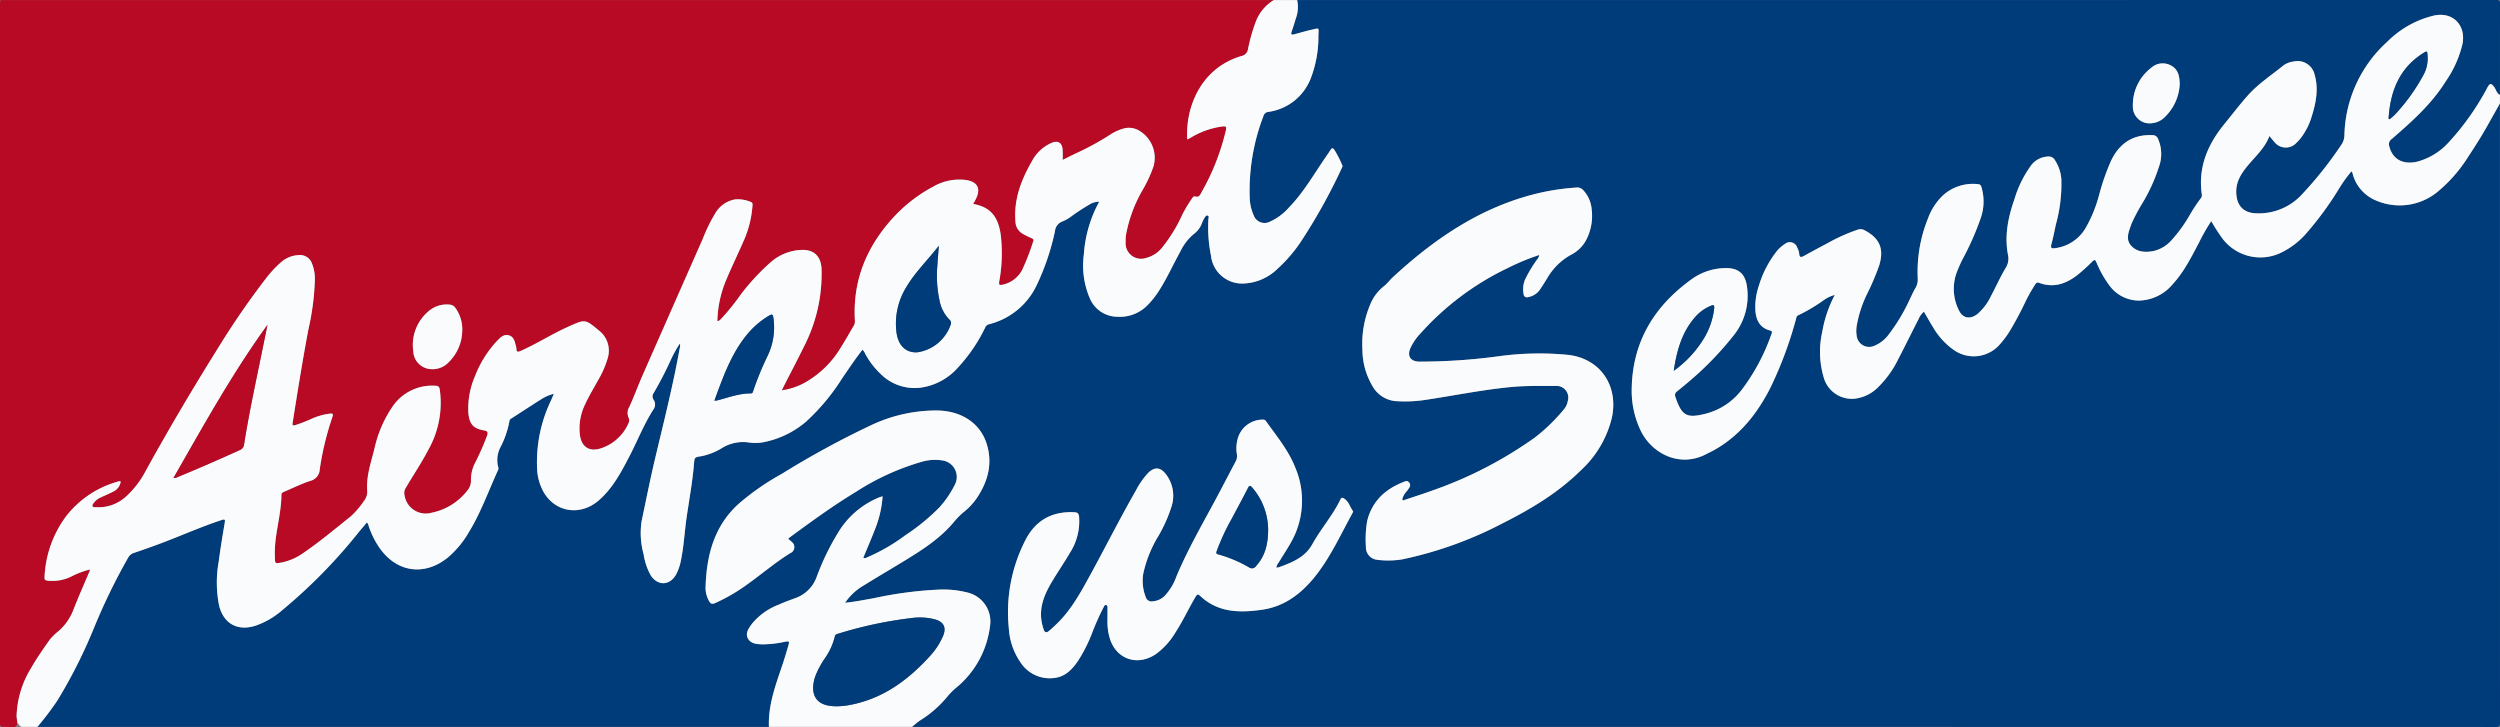
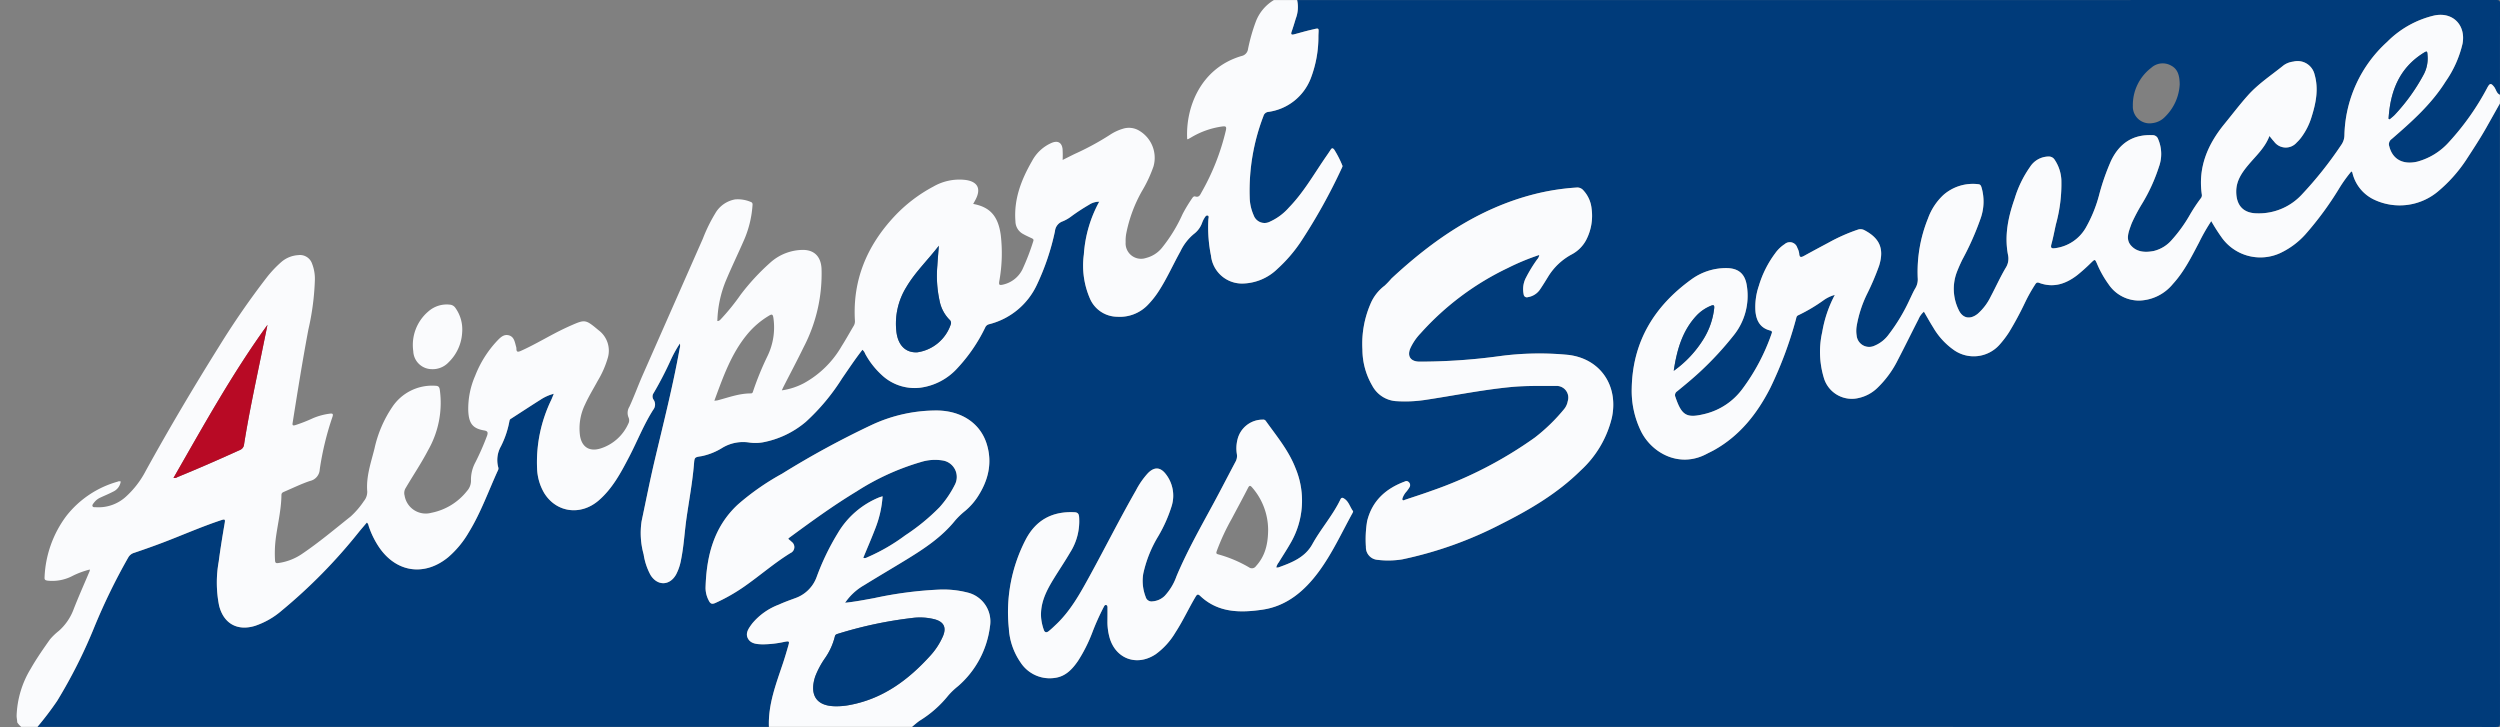
<svg xmlns="http://www.w3.org/2000/svg" width="500" height="145.459" viewBox="0 0 500 145.459">
  <rect x="0" y="0" width="500" height="145.459" fill="#808080" stroke="none" />
  <g id="airportbusservice" transform="translate(0 0)">
    <path id="Caminho_4798" data-name="Caminho 4798" d="M2184.508,3239.683q0,61.96.016,123.919c0,.646-.145.792-.792.792q-158.408-.025-316.816-.017c.528-.424,1.028-.889,1.588-1.265a22.209,22.209,0,0,0,5.651-4.985,14.613,14.613,0,0,1,1.99-1.9,18.906,18.906,0,0,0,6.374-11.948,5.956,5.956,0,0,0-4.538-6.78,19.464,19.464,0,0,0-5.8-.566,77.639,77.639,0,0,0-12.782,1.686c-1.93.352-3.856.729-5.857.937a11.439,11.439,0,0,1,3.8-3.51c2.779-1.721,5.6-3.371,8.389-5.079,3.605-2.208,7.125-4.518,9.824-7.871a15.487,15.487,0,0,1,2.053-1.959,12.848,12.848,0,0,0,2.395-2.693c2.149-3.272,3.058-6.8,1.869-10.635-1.281-4.136-5-6.6-9.8-6.707a30.619,30.619,0,0,0-13.172,2.869,177.641,177.641,0,0,0-17.973,9.78,50.051,50.051,0,0,0-8.812,6.141c-4.866,4.5-6.314,10.389-6.48,16.73a5.435,5.435,0,0,0,.64,2.48c.3.612.607.816,1.323.493a35.88,35.88,0,0,0,5.823-3.315c3.1-2.167,5.962-4.676,9.194-6.666a1.3,1.3,0,0,0,.254-2.235c-.22-.216-.465-.4-.7-.612a1.815,1.815,0,0,1,.208-.221c4.394-3.227,8.8-6.439,13.47-9.262a49.305,49.305,0,0,1,12.861-5.875,9.479,9.479,0,0,1,4.426-.3,3.338,3.338,0,0,1,2.358,4.85,20.309,20.309,0,0,1-3.082,4.517,41.407,41.407,0,0,1-6.843,5.595,37.523,37.523,0,0,1-7.337,4.281c-.323.124-.642.39-1.048.207.826-2.005,1.683-3.976,2.45-5.98a21.545,21.545,0,0,0,1.413-6.321c-.278.088-.494.145-.7.225a17.1,17.1,0,0,0-8.25,7.133,49.123,49.123,0,0,0-4.251,8.813,7.016,7.016,0,0,1-4.272,4.2c-1.1.41-2.214.8-3.277,1.294a12.749,12.749,0,0,0-5.341,3.792c-.607.839-1.392,1.819-.889,2.881.554,1.167,1.83,1.243,3,1.271a20.894,20.894,0,0,0,4.354-.5c.974-.183,1.031-.131.763.793-.333,1.156-.672,2.311-1.052,3.45-1.384,4.158-3,8.263-2.819,12.763h-146.3a61.6,61.6,0,0,0,3.949-5.2,102.183,102.183,0,0,0,7.419-14.729,121.582,121.582,0,0,1,6.815-13.978,1.979,1.979,0,0,1,1.165-.9c1.872-.634,3.737-1.291,5.586-1.991,3.966-1.5,7.845-3.23,11.879-4.561.659-.217.771-.138.651.563-.439,2.571-.866,5.146-1.2,7.733a23.551,23.551,0,0,0,.073,8.81c.9,3.6,3.66,5.149,7.207,4.045a15.9,15.9,0,0,0,5.343-3.066,106.238,106.238,0,0,0,15.3-15.565c.55-.686,1.133-1.346,1.7-2.021.316.246.319.559.41.82a17.337,17.337,0,0,0,2.107,4.218c3.455,4.97,9.04,5.748,13.729,1.916a19.355,19.355,0,0,0,4.15-5.017c2.41-3.928,3.935-8.275,5.847-12.437a.719.719,0,0,0,.052-.494,5.574,5.574,0,0,1,.513-4.241,18.423,18.423,0,0,0,1.717-5.112.6.6,0,0,1,.349-.45c1.977-1.275,3.943-2.567,5.931-3.822a8.691,8.691,0,0,1,2.588-1.138c-.2.484-.345.849-.5,1.207a28.6,28.6,0,0,0-2.845,13.754,10.405,10.405,0,0,0,1.425,4.9c2.432,3.924,7.316,4.582,10.92,1.452,2.747-2.385,4.416-5.54,6.065-8.7,1.632-3.124,2.912-6.427,4.811-9.409a1.693,1.693,0,0,0,.092-1.993,1.16,1.16,0,0,1,0-1.362,70.238,70.238,0,0,0,3.4-6.564,23.963,23.963,0,0,1,1.841-3.328,1.675,1.675,0,0,1-.026.924c-1.346,7.509-3.227,14.9-4.982,22.314-.963,4.072-1.769,8.177-2.638,12.269a15.868,15.868,0,0,0,.4,6.648,12.539,12.539,0,0,0,1.38,4.135c1.386,2.238,3.868,2.167,5.131-.138a10.187,10.187,0,0,0,.974-2.924c.568-2.786.7-5.631,1.108-8.441.51-3.546,1.173-7.073,1.47-10.648.116-1.4.1-1.4,1.5-1.616.113-.018.224-.049.336-.07a12.641,12.641,0,0,0,3.871-1.618,8.029,8.029,0,0,1,5.207-1.062,8.634,8.634,0,0,0,2.833-.012,18.614,18.614,0,0,0,8.608-4.083,41.952,41.952,0,0,0,7.261-8.691c1.331-1.928,2.626-3.886,4.078-5.742a1.82,1.82,0,0,1,.554.8,16.294,16.294,0,0,0,3.322,4.254,9.6,9.6,0,0,0,7.594,2.543,12.175,12.175,0,0,0,7.6-4,32.838,32.838,0,0,0,5.462-8,1.136,1.136,0,0,1,.776-.7,14.4,14.4,0,0,0,9.615-7.962,48.5,48.5,0,0,0,3.585-10.647,2.307,2.307,0,0,1,1.575-1.986,7.735,7.735,0,0,0,1.774-1.042,39.668,39.668,0,0,1,3.457-2.254,3.634,3.634,0,0,1,2.05-.62,25.406,25.406,0,0,0-3.075,10.546,16.527,16.527,0,0,0,1.22,8.835,5.993,5.993,0,0,0,5.431,3.625,7.757,7.757,0,0,0,6.088-2.311,17.635,17.635,0,0,0,2.338-2.969c1.594-2.495,2.79-5.2,4.229-7.781a10.2,10.2,0,0,1,2.714-3.507,4.823,4.823,0,0,0,1.648-2.265,4.684,4.684,0,0,1,.409-.85c.162-.259.357-.645.682-.555s.166.5.144.759a28.568,28.568,0,0,0,.522,7.257,6.241,6.241,0,0,0,6.3,5.583,10.276,10.276,0,0,0,6.978-2.922,29.422,29.422,0,0,0,4.613-5.322,113.806,113.806,0,0,0,8.276-14.864c.072-.145.178-.367.119-.471a19.96,19.96,0,0,0-1.638-3.208c-.259-.317-.458-.374-.711.022-.447.7-.934,1.376-1.4,2.066-2.195,3.255-4.189,6.658-6.95,9.5a11.112,11.112,0,0,1-3.768,2.805,2.307,2.307,0,0,1-3.278-1.258,9.254,9.254,0,0,1-.8-3.672,41.594,41.594,0,0,1,2.751-16.171,1.133,1.133,0,0,1,1.016-.843,10.628,10.628,0,0,0,8.439-6.679,23.1,23.1,0,0,0,1.539-8.5c.046-1.758.322-1.627-1.5-1.216-1.145.259-2.27.606-3.409.9-.448.114-.641-.006-.458-.523.306-.863.571-1.742.833-2.621a6.413,6.413,0,0,0,.278-3.718q119.895,0,239.788-.016c.647,0,.8.144.794.791-.03,6.056-.018,12.113-.018,18.17-.708-.3-.762-1.083-1.177-1.6-.6-.753-.831-.749-1.3.074a51.94,51.94,0,0,1-7.7,10.949,13.055,13.055,0,0,1-6.344,3.938c-2.886.676-4.963-.47-5.613-3.054a1.258,1.258,0,0,1,.48-1.464c4-3.46,7.949-6.964,10.79-11.509a21.911,21.911,0,0,0,3.382-7.566c.685-3.723-1.953-6.4-5.644-5.635a19.536,19.536,0,0,0-9.428,5.271,25.971,25.971,0,0,0-8.55,18.653,3.432,3.432,0,0,1-.651,1.984,76.5,76.5,0,0,1-7.963,10.006,11.717,11.717,0,0,1-8.935,3.656c-2.726-.049-4.1-1.644-4.09-4.383,0-2.125,1.121-3.745,2.406-5.284,1.527-1.831,3.353-3.438,4.232-5.8.352.424.624.792.935,1.123a2.886,2.886,0,0,0,4.523.181,7.812,7.812,0,0,0,.864-.956,13.321,13.321,0,0,0,2.118-4.2c.872-2.765,1.425-5.572.588-8.45a3.486,3.486,0,0,0-4.264-2.571,4.156,4.156,0,0,0-1.914.73c-2.424,1.962-5.067,3.681-7.156,6.023-1.64,1.84-3.134,3.812-4.695,5.722-3.365,4.121-5.31,8.693-4.511,14.139a.96.96,0,0,1-.256.781,33.749,33.749,0,0,0-2.131,3.229,28.876,28.876,0,0,1-3.612,5.02,6.924,6.924,0,0,1-3.6,2.226c-1.669.327-3.359.271-4.558-1.072-1.112-1.245-.5-2.707-.022-4.071.067-.189.141-.376.223-.559a35.882,35.882,0,0,1,2.071-3.864,34.528,34.528,0,0,0,3.3-7.261,7.5,7.5,0,0,0-.157-5.541,1.144,1.144,0,0,0-1.146-.794c-3.9-.172-6.566,1.619-8.242,5.056a45.291,45.291,0,0,0-2.368,6.719,27.274,27.274,0,0,1-2.765,6.83,8.277,8.277,0,0,1-6.037,3.992c-.682.1-1.017.042-.785-.805.357-1.3.6-2.625.893-3.939a30.428,30.428,0,0,0,1.093-8.932,7.943,7.943,0,0,0-1.354-4.025,1.362,1.362,0,0,0-1.222-.622,4.473,4.473,0,0,0-3.68,2.064,22.081,22.081,0,0,0-3.1,6.394c-1.281,3.639-2.057,7.361-1.31,11.224a3.4,3.4,0,0,1-.481,2.609c-1.089,1.849-1.971,3.818-2.98,5.716a10.822,10.822,0,0,1-2.572,3.418c-1.55,1.271-3.1.96-3.893-.868a9.512,9.512,0,0,1-.337-7.369c.324-.856.7-1.695,1.1-2.521a56.34,56.34,0,0,0,3.692-8.319,10.084,10.084,0,0,0,.171-6.174c-.115-.344-.211-.609-.667-.641a8.946,8.946,0,0,0-6.948,2.148,11.9,11.9,0,0,0-3.089,4.7,28.414,28.414,0,0,0-2.054,11.94,3.407,3.407,0,0,1-.488,2.043c-.428.71-.743,1.486-1.117,2.229a36.35,36.35,0,0,1-4.194,6.992,6.664,6.664,0,0,1-2.871,2.263,2.509,2.509,0,0,1-3.543-2.017,5.857,5.857,0,0,1,.009-1.97,23.683,23.683,0,0,1,2.024-6.28,50.661,50.661,0,0,0,2.463-5.766c1.027-3.346.134-5.454-2.925-7.071a1.647,1.647,0,0,0-1.389-.1,35.279,35.279,0,0,0-5.657,2.5c-1.671.89-3.34,1.781-5,2.7-.572.315-.963.462-1.02-.438a3.292,3.292,0,0,0-.372-1.138,1.558,1.558,0,0,0-2.527-.749,7.043,7.043,0,0,0-1.91,1.844,20.821,20.821,0,0,0-3.261,6.5,12.926,12.926,0,0,0-.673,5.168c.186,1.828.968,3.253,2.873,3.75.53.139.458.345.325.713a40.577,40.577,0,0,1-5.81,10.979,13.209,13.209,0,0,1-7.275,4.946c-3.823.977-4.832.515-6.132-3.341a.886.886,0,0,1,.335-1.107c1.6-1.3,3.192-2.61,4.7-4.025a64.289,64.289,0,0,0,6.588-7.137,12.631,12.631,0,0,0,2.669-9.937c-.354-2.447-1.707-3.568-4.162-3.559a11.752,11.752,0,0,0-6.933,2.263c-7.4,5.347-11.743,12.409-11.929,21.74a18.405,18.405,0,0,0,1.83,8.576c2.138,4.386,7.666,7.484,13.124,4.6.507-.268,1.031-.506,1.531-.786,5.127-2.869,8.58-7.253,11.207-12.384a78.07,78.07,0,0,0,5.141-13.747c.093-.317.087-.682.492-.839a33.33,33.33,0,0,0,5.095-3.027,6.98,6.98,0,0,1,2.2-1.034,24.488,24.488,0,0,0-2.513,7.395,17.974,17.974,0,0,0,.289,9.1,5.829,5.829,0,0,0,7.083,4.1,7.772,7.772,0,0,0,3.717-2.059,20.208,20.208,0,0,0,4.032-5.542c1.408-2.692,2.737-5.425,4.125-8.127a4.016,4.016,0,0,1,1.087-1.512c.627,1.071,1.207,2.126,1.849,3.143a14.293,14.293,0,0,0,4.294,4.633,6.91,6.91,0,0,0,8.877-1.056,20.075,20.075,0,0,0,1.99-2.59,65.773,65.773,0,0,0,3.221-5.978,32.5,32.5,0,0,1,1.971-3.525c.192-.287.355-.569.817-.4,2.855,1.073,5.34.238,7.635-1.524a36.434,36.434,0,0,0,2.817-2.529c.734-.7.734-.691,1.132.2a20.83,20.83,0,0,0,2.354,4.189,7.328,7.328,0,0,0,6.243,3.213,9.025,9.025,0,0,0,6.576-3.3c2.26-2.459,3.722-5.427,5.263-8.343a37.685,37.685,0,0,1,2.428-4.245,36.537,36.537,0,0,0,2.221,3.462,9.5,9.5,0,0,0,11.492,2.966,15.75,15.75,0,0,0,5.091-3.753,64.64,64.64,0,0,0,6.861-9.356,28.442,28.442,0,0,1,2.341-3.247c.21.089.215.24.25.377a7.936,7.936,0,0,0,4.42,5.307,11.936,11.936,0,0,0,12.61-1.639,29.2,29.2,0,0,0,5.62-6.247c1.41-2.163,2.83-4.316,4.1-6.563C2182.7,3242.916,2183.6,3241.3,2184.508,3239.683Zm-192.136,30.31a1.519,1.519,0,0,1-.416.884,28.325,28.325,0,0,0-2.2,3.586,4.957,4.957,0,0,0-.5,3.416.642.642,0,0,0,.862.551,3.608,3.608,0,0,0,2.452-1.6c.579-.854,1.116-1.737,1.654-2.617a12.418,12.418,0,0,1,4.6-4.307,6.938,6.938,0,0,0,2.891-2.83,10.474,10.474,0,0,0,1.125-6.334,6.3,6.3,0,0,0-1.674-3.7,1.576,1.576,0,0,0-1.366-.526,46.47,46.47,0,0,0-8.488,1.341c-11.128,2.858-20.223,9.166-28.5,16.851a16.571,16.571,0,0,1-1.358,1.428,8.789,8.789,0,0,0-2.857,3.7,20.1,20.1,0,0,0-1.589,9.067,14.367,14.367,0,0,0,1.957,7.218,5.859,5.859,0,0,0,4.609,3.1,26.974,26.974,0,0,0,5.752-.2c5.757-.857,11.467-2.034,17.271-2.6,3.037-.3,6.08-.22,9.119-.231a2.335,2.335,0,0,1,2.357,3.04,3.42,3.42,0,0,1-.751,1.621,35.841,35.841,0,0,1-5.857,5.682,81.365,81.365,0,0,1-20.734,10.665c-1.724.625-3.472,1.18-5.21,1.764-.153.052-.323.2-.472.037-.133-.146-.025-.325.021-.484a3.943,3.943,0,0,1,.772-1.231,6.335,6.335,0,0,0,.628-.918.805.805,0,0,0-.2-.945.631.631,0,0,0-.777-.119c-3.811,1.411-6.548,3.851-7.545,7.927a22.189,22.189,0,0,0-.245,5.146,2.509,2.509,0,0,0,2.269,2.588,17.533,17.533,0,0,0,4.977-.083,77.478,77.478,0,0,0,19.86-7.095c5.74-2.879,11.246-6.14,15.847-10.682a20.954,20.954,0,0,0,6.247-10.591c1.331-6.333-2.265-11.731-8.672-12.523a59.69,59.69,0,0,0-13.834.248,118.124,118.124,0,0,1-16.051,1.095c-1.691-.044-2.41-1.058-1.778-2.622a10.906,10.906,0,0,1,2.072-3.044,55.38,55.38,0,0,1,17.455-13.067A46.884,46.884,0,0,1,1992.372,3269.993Zm-52.594,62.5a2.544,2.544,0,0,1,.5-1.015c.759-1.249,1.567-2.47,2.293-3.739a16.849,16.849,0,0,0,1.047-15.138c-1.368-3.524-3.781-6.4-5.943-9.434a.613.613,0,0,0-.594-.241,5.184,5.184,0,0,0-5.062,4.018,7.228,7.228,0,0,0-.112,2.9,2.368,2.368,0,0,1-.3,1.552c-1.437,2.708-2.836,5.438-4.294,8.136-2.616,4.841-5.341,9.629-7.48,14.708a11.252,11.252,0,0,1-2.354,3.925,3.856,3.856,0,0,1-2.427,1.106,1.211,1.211,0,0,1-1.384-.88,8.89,8.89,0,0,1-.487-4.65,24.314,24.314,0,0,1,2.982-7.467,28.625,28.625,0,0,0,2.713-6.112,7.012,7.012,0,0,0-1.19-6.354c-1.106-1.424-2.3-1.457-3.56-.189a15.893,15.893,0,0,0-2.4,3.451c-3.191,5.573-6.075,11.312-9.158,16.944-2,3.645-3.984,7.312-7.12,10.167-.4.367-.787.76-1.222,1.083-.384.286-.751.253-.929-.282a9.967,9.967,0,0,1-.544-2.425c-.218-2.943,1.05-5.407,2.517-7.8,1.079-1.759,2.238-3.471,3.279-5.252a11.647,11.647,0,0,0,1.8-7.134c-.062-.617-.263-.893-.932-.925-4.431-.212-7.724,1.556-9.776,5.525a31.476,31.476,0,0,0-3.346,17.664,13.292,13.292,0,0,0,2.337,6.838,6.953,6.953,0,0,0,7.009,3.083c2.048-.317,3.37-1.747,4.484-3.365a30.388,30.388,0,0,0,2.825-5.591,49.18,49.18,0,0,1,2.272-5.1c.121-.218.235-.558.52-.5.344.07.282.448.285.719.009.86,0,1.721-.009,2.583a11.607,11.607,0,0,0,.384,3.063c1.152,4.383,5.466,6,9.26,3.483a14.434,14.434,0,0,0,3.959-4.37c1.491-2.284,2.622-4.772,4.016-7.113.271-.456.457-.638.93-.187,3.6,3.425,8.089,3.4,12.479,2.75,4.8-.708,8.359-3.706,11.2-7.55,2.708-3.662,4.6-7.8,6.778-11.761.065-.119.159-.322.11-.388-.6-.795-.819-1.856-1.691-2.455-.289-.2-.587-.389-.827.111-1.532,3.2-3.911,5.864-5.619,8.954-1.472,2.665-4.121,3.687-6.786,4.647A1.385,1.385,0,0,1,1939.778,3332.49Zm180.69-96.657c-.036-1.612-.307-2.985-1.746-3.731a3.4,3.4,0,0,0-3.94.449,9.343,9.343,0,0,0-3.687,7.6,3.345,3.345,0,0,0,3.875,3.476,4.174,4.174,0,0,0,2.567-1.273A9.759,9.759,0,0,0,2120.468,3235.833Z" transform="translate(-1684.525 -3219)" fill="#003b7a" />
-     <path id="Caminho_4799" data-name="Caminho 4799" d="M1685.187,3219.015h254.694a8.558,8.558,0,0,0-3.616,4.329,36.031,36.031,0,0,0-1.549,5.45,1.635,1.635,0,0,1-1.312,1.409c-8.379,2.484-11.209,10.576-10.851,16.63.054,0,.117.018.16,0,.2-.105.4-.226.6-.334a16.5,16.5,0,0,1,6.282-2.211c.576-.054.872-.053.7.744a46.37,46.37,0,0,1-4.885,12.439c-.279.513-.485,1.057-1.259.818-.281-.086-.462.141-.618.368a29.885,29.885,0,0,0-1.908,3.162,30.782,30.782,0,0,1-4.116,6.73,5.979,5.979,0,0,1-3.207,2.046,3.092,3.092,0,0,1-4.065-3.145,8.556,8.556,0,0,1,.1-1.627,28.141,28.141,0,0,1,3.156-8.592,26.343,26.343,0,0,0,2.324-4.975,6.292,6.292,0,0,0-2.781-7.072,3.972,3.972,0,0,0-3.388-.423,9.7,9.7,0,0,0-2.559,1.209,53.9,53.9,0,0,1-7.023,3.808c-.763.371-1.519.756-2.427,1.209a20.629,20.629,0,0,0-.014-2.185c-.145-1.278-.942-1.724-2.116-1.257a8.064,8.064,0,0,0-3.989,3.656c-2.147,3.724-3.673,7.635-3.321,12.066a2.893,2.893,0,0,0,1.443,2.481c.568.329,1.172.6,1.77.877.287.133.5.249.348.632a46.393,46.393,0,0,1-2.157,5.606,5.717,5.717,0,0,1-3.933,3.065c-.689.15-.82.046-.707-.668a31.326,31.326,0,0,0,.3-9.253c-.516-3.76-2.116-5.6-5.515-6.224.17-.311.34-.6.495-.905,1.115-2.151.4-3.558-2.021-3.892a10.442,10.442,0,0,0-6.46,1.337,29.847,29.847,0,0,0-7.821,6c-5.443,5.854-8.323,12.692-7.847,20.785a1.756,1.756,0,0,1-.243,1.061c-.81,1.353-1.567,2.738-2.414,4.068a19.638,19.638,0,0,1-7.523,7.387,13.463,13.463,0,0,1-4.443,1.445c.153-.326.256-.561.372-.788,1.341-2.629,2.727-5.235,4.016-7.889a31.708,31.708,0,0,0,3.556-15.676c-.123-2.367-1.422-3.76-3.785-3.738a9.869,9.869,0,0,0-6.5,2.576,44.565,44.565,0,0,0-5.888,6.376,44.6,44.6,0,0,1-3.77,4.692c-.243.236-.441.589-.892.583a22.6,22.6,0,0,1,1.772-8.23c1.1-2.613,2.337-5.168,3.473-7.767a20.9,20.9,0,0,0,1.77-6.965c.022-.331.125-.695-.337-.859a6.633,6.633,0,0,0-3.11-.508,5.72,5.72,0,0,0-4.013,2.836,31.5,31.5,0,0,0-2.454,5.011q-6.022,13.644-12.039,27.29c-.922,2.1-1.7,4.259-2.659,6.34a2.338,2.338,0,0,0-.156,2.163,1.41,1.41,0,0,1-.072,1.249,9.079,9.079,0,0,1-5.485,4.908c-2.249.73-3.822-.253-4.167-2.581a10.9,10.9,0,0,1,1.014-6.2c.748-1.647,1.7-3.186,2.557-4.774a19.082,19.082,0,0,0,2.018-4.636,5.1,5.1,0,0,0-1.876-5.444c-2.594-2.16-2.678-2.183-5.5-.947-.367.16-.732.328-1.1.5-3.04,1.421-5.888,3.217-8.954,4.589-.639.287-.881.208-.874-.494a1.208,1.208,0,0,0-.057-.338c-.264-.9-.373-1.981-1.438-2.281s-1.779.495-2.431,1.176a21.639,21.639,0,0,0-4.311,6.886,16.469,16.469,0,0,0-1.391,7.032c.116,2.539.895,3.537,3.163,3.922.7.119.818.366.613,1.017a52.047,52.047,0,0,1-2.344,5.35,7.343,7.343,0,0,0-.893,3.464,3.067,3.067,0,0,1-.792,2.279,12.006,12.006,0,0,1-7.111,4.36,4.281,4.281,0,0,1-5.366-3.429,1.9,1.9,0,0,1,.224-1.542c1.477-2.524,3.125-4.948,4.473-7.547a19.063,19.063,0,0,0,2.335-12.11c-.091-.56-.285-.751-.864-.775a9.576,9.576,0,0,0-8.636,4.243,23.992,23.992,0,0,0-3.561,8.333c-.708,2.82-1.7,5.6-1.445,8.6a2.92,2.92,0,0,1-.684,1.9,16.5,16.5,0,0,1-2.626,3.063c-3.252,2.586-6.432,5.271-9.887,7.589a11.108,11.108,0,0,1-4.552,1.722c-.454.07-.664.022-.695-.516a23.393,23.393,0,0,1,.126-4.208c.37-2.957,1.12-5.865,1.154-8.863.005-.468.31-.569.619-.7,1.686-.721,3.341-1.537,5.076-2.118a2.485,2.485,0,0,0,1.968-2.333,58.561,58.561,0,0,1,2.548-10.511c.206-.622-.021-.688-.538-.621a12.791,12.791,0,0,0-3.392.919,30.354,30.354,0,0,1-3.519,1.377c-.507.147-.6.005-.522-.472.985-6.229,1.981-12.455,3.149-18.654a51.147,51.147,0,0,0,1.3-9.961,8.291,8.291,0,0,0-.558-3.2,2.562,2.562,0,0,0-2.784-1.714,5.688,5.688,0,0,0-3.3,1.313,22.5,22.5,0,0,0-2.96,3.115,160.737,160.737,0,0,0-9.538,13.795c-5.108,8.172-10.023,16.457-14.676,24.9a18.458,18.458,0,0,1-4.023,5.226,8.121,8.121,0,0,1-5.939,2.067c-.247-.013-.585.06-.695-.212-.1-.251.135-.478.285-.686a3.318,3.318,0,0,1,1.337-1.053c.831-.385,1.684-.733,2.493-1.159a2.621,2.621,0,0,0,1.524-2.017.747.747,0,0,0-.62.031,19.819,19.819,0,0,0-10.268,6.875,21.945,21.945,0,0,0-4.349,12.3c-.034.5.227.554.6.623a8.742,8.742,0,0,0,5.071-.986,16.615,16.615,0,0,1,3.391-1.24,1.506,1.506,0,0,1-.04.309c-1.112,2.639-2.287,5.254-3.316,7.927a10.758,10.758,0,0,1-2.841,4.03,12.351,12.351,0,0,0-1.792,1.724c-1.339,1.9-2.67,3.8-3.822,5.823a19.306,19.306,0,0,0-2.836,9.447c-.008.7.357,1.612-.112,2.056s-1.376.132-2.09.143c-1.119.017-1.12,0-1.12-1.127q0-71.643,0-143.286C1685.118,3219.638,1685.163,3219.327,1685.187,3219.015Zm92.36,66.469a7.391,7.391,0,0,0-1.391-4.961,1.465,1.465,0,0,0-1.078-.594,5.547,5.547,0,0,0-4.3,1.363,8.787,8.787,0,0,0-3.01,7.938,3.729,3.729,0,0,0,3.617,3.6,4.382,4.382,0,0,0,3.478-1.4A8.941,8.941,0,0,0,1777.547,3285.484Z" transform="translate(-1685.115 -3218.999)" fill="#b80a25" />
    <path id="Caminho_4800" data-name="Caminho 4800" d="M1953.333,3252.131a19.971,19.971,0,0,0-1.638-3.208c-.258-.317-.458-.374-.711.022-.447.7-.935,1.376-1.4,2.066-2.195,3.255-4.188,6.659-6.95,9.5a11.108,11.108,0,0,1-3.768,2.805,2.307,2.307,0,0,1-3.278-1.258,9.257,9.257,0,0,1-.8-3.671,41.6,41.6,0,0,1,2.75-16.171,1.134,1.134,0,0,1,1.016-.843,10.628,10.628,0,0,0,8.439-6.678,23.111,23.111,0,0,0,1.539-8.5c.045-1.758.321-1.628-1.5-1.216-1.145.259-2.27.606-3.408.9-.448.114-.642-.006-.458-.523.306-.863.571-1.742.833-2.621a6.416,6.416,0,0,0,.278-3.718h-4.653a8.56,8.56,0,0,0-3.616,4.329,36,36,0,0,0-1.549,5.45,1.636,1.636,0,0,1-1.313,1.409c-8.379,2.484-11.209,10.576-10.851,16.63.054,0,.117.018.16,0,.2-.105.4-.226.6-.334a16.5,16.5,0,0,1,6.282-2.211c.576-.054.872-.053.7.744a46.378,46.378,0,0,1-4.885,12.439c-.279.513-.485,1.057-1.259.818-.281-.086-.462.141-.618.368a29.928,29.928,0,0,0-1.908,3.162,30.771,30.771,0,0,1-4.116,6.73,5.977,5.977,0,0,1-3.207,2.046,3.091,3.091,0,0,1-4.065-3.145,8.6,8.6,0,0,1,.1-1.627,28.147,28.147,0,0,1,3.156-8.592,26.358,26.358,0,0,0,2.324-4.975,6.292,6.292,0,0,0-2.781-7.072,3.974,3.974,0,0,0-3.388-.423,9.7,9.7,0,0,0-2.559,1.209,53.929,53.929,0,0,1-7.023,3.808c-.763.371-1.519.756-2.427,1.209a20.7,20.7,0,0,0-.014-2.185c-.145-1.278-.942-1.725-2.116-1.257a8.065,8.065,0,0,0-3.989,3.656c-2.147,3.724-3.674,7.635-3.32,12.066a2.894,2.894,0,0,0,1.443,2.481c.569.329,1.172.6,1.769.877.288.133.5.249.348.632a46.414,46.414,0,0,1-2.157,5.606,5.717,5.717,0,0,1-3.933,3.065c-.689.15-.821.046-.707-.668a31.335,31.335,0,0,0,.3-9.253c-.517-3.76-2.115-5.6-5.515-6.224.17-.311.34-.6.495-.905,1.115-2.151.4-3.558-2.021-3.892a10.442,10.442,0,0,0-6.46,1.337,29.849,29.849,0,0,0-7.821,6c-5.443,5.854-8.324,12.692-7.847,20.785a1.757,1.757,0,0,1-.243,1.061c-.81,1.353-1.567,2.738-2.414,4.068a19.636,19.636,0,0,1-7.522,7.387,13.46,13.46,0,0,1-4.443,1.445c.153-.326.256-.561.373-.788,1.34-2.629,2.727-5.235,4.016-7.889a31.708,31.708,0,0,0,3.556-15.676c-.123-2.367-1.422-3.76-3.785-3.738a9.87,9.87,0,0,0-6.5,2.576,44.6,44.6,0,0,0-5.888,6.376,44.569,44.569,0,0,1-3.77,4.692c-.243.236-.44.589-.892.583a22.6,22.6,0,0,1,1.773-8.23c1.1-2.613,2.337-5.168,3.473-7.767a20.9,20.9,0,0,0,1.771-6.965c.021-.331.125-.695-.337-.859a6.633,6.633,0,0,0-3.11-.508,5.72,5.72,0,0,0-4.013,2.836,31.5,31.5,0,0,0-2.454,5.011q-6.021,13.644-12.038,27.29c-.923,2.1-1.7,4.259-2.66,6.34a2.336,2.336,0,0,0-.156,2.163,1.411,1.411,0,0,1-.072,1.249,9.077,9.077,0,0,1-5.485,4.908c-2.249.73-3.822-.253-4.167-2.581a10.9,10.9,0,0,1,1.014-6.2c.748-1.647,1.7-3.186,2.557-4.774a19.1,19.1,0,0,0,2.018-4.636,5.1,5.1,0,0,0-1.876-5.444c-2.594-2.16-2.678-2.183-5.5-.947-.367.16-.732.328-1.1.5-3.041,1.421-5.888,3.217-8.954,4.589-.638.287-.88.208-.874-.494a1.2,1.2,0,0,0-.057-.338c-.264-.9-.373-1.981-1.438-2.281s-1.779.495-2.431,1.176a21.63,21.63,0,0,0-4.311,6.886,16.469,16.469,0,0,0-1.391,7.032c.116,2.539.895,3.537,3.163,3.922.7.119.818.366.613,1.017a52.154,52.154,0,0,1-2.344,5.35,7.34,7.34,0,0,0-.893,3.464,3.068,3.068,0,0,1-.792,2.279,12.006,12.006,0,0,1-7.111,4.36,4.281,4.281,0,0,1-5.366-3.429,1.9,1.9,0,0,1,.224-1.542c1.478-2.524,3.125-4.948,4.474-7.547a19.065,19.065,0,0,0,2.335-12.11c-.091-.56-.284-.751-.864-.775a9.575,9.575,0,0,0-8.636,4.243,23.987,23.987,0,0,0-3.56,8.333c-.708,2.82-1.7,5.6-1.445,8.6a2.92,2.92,0,0,1-.684,1.9,16.5,16.5,0,0,1-2.626,3.063c-3.252,2.586-6.432,5.271-9.887,7.589a11.107,11.107,0,0,1-4.552,1.722c-.454.07-.665.022-.695-.516a23.393,23.393,0,0,1,.126-4.208c.37-2.957,1.12-5.865,1.154-8.863.005-.468.309-.569.619-.7,1.686-.721,3.341-1.537,5.076-2.118a2.484,2.484,0,0,0,1.968-2.333,58.572,58.572,0,0,1,2.548-10.511c.206-.622-.021-.688-.538-.621a12.789,12.789,0,0,0-3.392.919,30.38,30.38,0,0,1-3.519,1.377c-.507.147-.6.005-.522-.472.986-6.229,1.981-12.455,3.149-18.654a51.146,51.146,0,0,0,1.3-9.961,8.291,8.291,0,0,0-.558-3.2,2.561,2.561,0,0,0-2.784-1.714,5.689,5.689,0,0,0-3.3,1.313,22.479,22.479,0,0,0-2.96,3.115,160.764,160.764,0,0,0-9.538,13.795c-5.108,8.172-10.023,16.457-14.676,24.9a18.46,18.46,0,0,1-4.023,5.226,8.122,8.122,0,0,1-5.939,2.067c-.248-.013-.585.06-.695-.212-.1-.251.135-.478.286-.686a3.319,3.319,0,0,1,1.337-1.053c.832-.385,1.683-.733,2.493-1.159A2.621,2.621,0,0,0,1709,3315.3a.747.747,0,0,0-.62.031,19.818,19.818,0,0,0-10.268,6.875,21.947,21.947,0,0,0-4.349,12.3c-.034.5.228.554.6.623a8.741,8.741,0,0,0,5.07-.986,16.619,16.619,0,0,1,3.391-1.24,1.475,1.475,0,0,1-.04.309c-1.112,2.639-2.287,5.254-3.317,7.927a10.751,10.751,0,0,1-2.841,4.03,12.347,12.347,0,0,0-1.792,1.724c-1.34,1.9-2.67,3.8-3.822,5.823a19.305,19.305,0,0,0-2.836,9.447c0,.412.117.894.125,1.313a3.65,3.65,0,0,0,.686.793c.041.036.08.071.122.105h3.226a61.671,61.671,0,0,0,3.949-5.2,102.144,102.144,0,0,0,7.419-14.729,121.518,121.518,0,0,1,6.815-13.977,1.978,1.978,0,0,1,1.165-.905c1.873-.634,3.737-1.291,5.586-1.991,3.966-1.5,7.845-3.23,11.878-4.562.659-.217.771-.138.651.563-.439,2.571-.866,5.147-1.2,7.733a23.564,23.564,0,0,0,.073,8.81c.9,3.6,3.661,5.149,7.207,4.045a15.89,15.89,0,0,0,5.343-3.066,106.207,106.207,0,0,0,15.3-15.565c.55-.686,1.133-1.346,1.7-2.021.316.246.319.559.41.82a17.341,17.341,0,0,0,2.107,4.218c3.455,4.97,9.041,5.748,13.73,1.916a19.363,19.363,0,0,0,4.15-5.016c2.41-3.929,3.935-8.275,5.847-12.438a.719.719,0,0,0,.052-.494,5.573,5.573,0,0,1,.513-4.241,18.427,18.427,0,0,0,1.717-5.112.6.6,0,0,1,.348-.45c1.977-1.275,3.943-2.566,5.932-3.822a8.69,8.69,0,0,1,2.588-1.137c-.2.484-.345.848-.5,1.207a28.6,28.6,0,0,0-2.845,13.754,10.4,10.4,0,0,0,1.425,4.9c2.432,3.924,7.316,4.582,10.92,1.452,2.747-2.385,4.416-5.539,6.065-8.7,1.632-3.123,2.912-6.427,4.811-9.409a1.693,1.693,0,0,0,.092-1.993,1.161,1.161,0,0,1,0-1.363,70.092,70.092,0,0,0,3.4-6.564,24,24,0,0,1,1.841-3.327,1.674,1.674,0,0,1-.026.924c-1.346,7.509-3.227,14.9-4.982,22.314-.963,4.072-1.77,8.177-2.638,12.27a15.868,15.868,0,0,0,.4,6.647,12.541,12.541,0,0,0,1.38,4.135c1.386,2.238,3.868,2.167,5.131-.137a10.191,10.191,0,0,0,.974-2.925c.568-2.786.7-5.63,1.109-8.441.51-3.546,1.172-7.073,1.47-10.648.116-1.4.1-1.4,1.5-1.616.113-.018.224-.049.336-.07a12.642,12.642,0,0,0,3.871-1.618,8.029,8.029,0,0,1,5.207-1.063,8.648,8.648,0,0,0,2.833-.012,18.618,18.618,0,0,0,8.608-4.084,41.945,41.945,0,0,0,7.261-8.69c1.331-1.929,2.626-3.886,4.078-5.742a1.819,1.819,0,0,1,.554.8,16.3,16.3,0,0,0,3.322,4.254,9.6,9.6,0,0,0,7.594,2.543,12.17,12.17,0,0,0,7.6-4,32.831,32.831,0,0,0,5.462-8,1.136,1.136,0,0,1,.776-.7,14.4,14.4,0,0,0,9.615-7.962,48.507,48.507,0,0,0,3.584-10.647,2.308,2.308,0,0,1,1.575-1.987,7.74,7.74,0,0,0,1.774-1.042,39.635,39.635,0,0,1,3.458-2.254,3.637,3.637,0,0,1,2.049-.62,25.413,25.413,0,0,0-3.075,10.546,16.532,16.532,0,0,0,1.22,8.835,5.993,5.993,0,0,0,5.431,3.625,7.757,7.757,0,0,0,6.088-2.311,17.62,17.62,0,0,0,2.338-2.969c1.594-2.495,2.79-5.2,4.229-7.781a10.2,10.2,0,0,1,2.714-3.507,4.821,4.821,0,0,0,1.648-2.265,4.715,4.715,0,0,1,.409-.85c.162-.258.357-.645.682-.555s.166.5.145.759a28.568,28.568,0,0,0,.522,7.257,6.241,6.241,0,0,0,6.3,5.583,10.278,10.278,0,0,0,6.978-2.921,29.42,29.42,0,0,0,4.612-5.323,113.822,113.822,0,0,0,8.276-14.864C1953.285,3252.457,1953.392,3252.235,1953.333,3252.131Zm-216.281,38.181c-1.2,5.838-2.453,11.666-3.383,17.556a1.32,1.32,0,0,1-.845,1.135c-4.122,1.876-8.269,3.692-12.462,5.406a1.08,1.08,0,0,1-.811.174c5.968-10.4,11.748-20.875,18.8-30.617Q1737.7,3287.138,1737.052,3290.312Zm101.335-.171a59.212,59.212,0,0,0-2.927,7.145c-.063.235-.163.4-.463.4-2.306-.01-4.439.81-6.625,1.38a5.673,5.673,0,0,1-.649.078c1.742-4.725,3.356-9.357,6.53-13.222a16.707,16.707,0,0,1,4.485-3.836c.492-.289.662-.2.774.356A13.123,13.123,0,0,1,1838.387,3290.14Zm36.62-6.273a8.321,8.321,0,0,1-6.687,5.591c-2.324.129-3.849-1.377-4.181-4.069a13.87,13.87,0,0,1,1.981-8.974c1.757-2.978,4.255-5.361,6.5-8.275-.114,1.492-.225,2.733-.3,3.976a23.425,23.425,0,0,0,.442,7.011,7.39,7.39,0,0,0,2.006,3.826A.819.819,0,0,1,1875.007,3283.867Z" transform="translate(-1684.853 -3218.999)" fill="#fafbfd" />
    <path id="Caminho_4801" data-name="Caminho 4801" d="M2159.388,3239.45c-.907,1.615-1.81,3.232-2.723,4.844-1.273,2.247-2.693,4.4-4.1,6.563a29.176,29.176,0,0,1-5.62,6.247,11.933,11.933,0,0,1-12.61,1.639,7.936,7.936,0,0,1-4.42-5.307c-.034-.137-.04-.288-.25-.377a28.4,28.4,0,0,0-2.342,3.247,64.657,64.657,0,0,1-6.86,9.356,15.757,15.757,0,0,1-5.092,3.753,9.495,9.495,0,0,1-11.492-2.967,36.429,36.429,0,0,1-2.221-3.461,37.677,37.677,0,0,0-2.428,4.245c-1.541,2.915-3,5.883-5.263,8.343a9.025,9.025,0,0,1-6.575,3.3,7.327,7.327,0,0,1-6.243-3.214,20.834,20.834,0,0,1-2.355-4.188c-.4-.892-.4-.9-1.132-.2a36.254,36.254,0,0,1-2.817,2.529c-2.294,1.762-4.779,2.6-7.634,1.524-.462-.174-.625.108-.817.4a32.483,32.483,0,0,0-1.972,3.526,65.518,65.518,0,0,1-3.221,5.978,20.02,20.02,0,0,1-1.99,2.59,6.909,6.909,0,0,1-8.877,1.056,14.3,14.3,0,0,1-4.295-4.633c-.641-1.016-1.221-2.072-1.848-3.142a4.018,4.018,0,0,0-1.087,1.513c-1.388,2.7-2.717,5.434-4.125,8.126a20.19,20.19,0,0,1-4.032,5.543,7.768,7.768,0,0,1-3.717,2.059,5.829,5.829,0,0,1-7.083-4.1,17.971,17.971,0,0,1-.289-9.1,24.488,24.488,0,0,1,2.513-7.395,6.979,6.979,0,0,0-2.2,1.034,33.258,33.258,0,0,1-5.094,3.027c-.4.158-.4.523-.491.84a78.091,78.091,0,0,1-5.142,13.747c-2.627,5.131-6.08,9.514-11.207,12.383-.5.28-1.024.518-1.531.786-5.458,2.884-10.985-.214-13.124-4.6a18.4,18.4,0,0,1-1.83-8.576c.186-9.332,4.529-16.393,11.928-21.74a11.754,11.754,0,0,1,6.933-2.263c2.456-.009,3.808,1.111,4.162,3.558a12.633,12.633,0,0,1-2.669,9.938,64.376,64.376,0,0,1-6.588,7.137c-1.513,1.415-3.106,2.72-4.7,4.024a.887.887,0,0,0-.335,1.107c1.3,3.855,2.309,4.318,6.132,3.341a13.211,13.211,0,0,0,7.275-4.946,40.581,40.581,0,0,0,5.81-10.979c.134-.368.205-.574-.325-.713-1.905-.5-2.688-1.923-2.874-3.751a12.943,12.943,0,0,1,.673-5.168,20.82,20.82,0,0,1,3.261-6.5,7.052,7.052,0,0,1,1.909-1.844,1.558,1.558,0,0,1,2.527.749,3.29,3.29,0,0,1,.372,1.137c.058.9.448.754,1.021.439,1.656-.914,3.326-1.805,5-2.7a35.289,35.289,0,0,1,5.657-2.5,1.647,1.647,0,0,1,1.389.1c3.058,1.618,3.951,3.724,2.924,7.071a50.754,50.754,0,0,1-2.463,5.767,23.663,23.663,0,0,0-2.024,6.28,5.84,5.84,0,0,0-.009,1.97,2.509,2.509,0,0,0,3.543,2.017,6.663,6.663,0,0,0,2.871-2.263,36.374,36.374,0,0,0,4.195-6.992c.373-.743.689-1.519,1.117-2.229a3.411,3.411,0,0,0,.488-2.043,28.408,28.408,0,0,1,2.054-11.94,11.9,11.9,0,0,1,3.089-4.7,8.945,8.945,0,0,1,6.948-2.147c.455.031.551.3.666.641a10.077,10.077,0,0,1-.171,6.174,56.362,56.362,0,0,1-3.691,8.319c-.4.826-.774,1.664-1.1,2.521a9.51,9.51,0,0,0,.338,7.369c.79,1.827,2.343,2.138,3.893.868a10.823,10.823,0,0,0,2.571-3.418c1.009-1.9,1.891-3.867,2.98-5.715a3.405,3.405,0,0,0,.481-2.61c-.747-3.863.029-7.586,1.31-11.224a22.1,22.1,0,0,1,3.1-6.394,4.472,4.472,0,0,1,3.68-2.064,1.361,1.361,0,0,1,1.222.622,7.941,7.941,0,0,1,1.354,4.025,30.442,30.442,0,0,1-1.093,8.931c-.292,1.315-.536,2.642-.893,3.939-.233.847.1.9.785.806a8.279,8.279,0,0,0,6.037-3.992,27.283,27.283,0,0,0,2.765-6.831,45.284,45.284,0,0,1,2.368-6.718c1.677-3.438,4.339-5.229,8.242-5.056a1.143,1.143,0,0,1,1.146.794,7.5,7.5,0,0,1,.157,5.54,34.5,34.5,0,0,1-3.3,7.26,35.968,35.968,0,0,0-2.071,3.864c-.081.184-.155.371-.222.56-.481,1.365-1.09,2.826.022,4.071,1.2,1.343,2.89,1.4,4.558,1.073a6.925,6.925,0,0,0,3.6-2.226,28.856,28.856,0,0,0,3.612-5.019,33.64,33.64,0,0,1,2.131-3.229.961.961,0,0,0,.256-.782c-.8-5.446,1.147-10.018,4.511-14.139,1.561-1.91,3.055-3.882,4.7-5.722,2.089-2.342,4.732-4.061,7.155-6.023a4.159,4.159,0,0,1,1.914-.73,3.485,3.485,0,0,1,4.264,2.571c.837,2.878.283,5.685-.589,8.45a13.325,13.325,0,0,1-2.117,4.2,7.794,7.794,0,0,1-.865.956,2.886,2.886,0,0,1-4.523-.181c-.31-.331-.583-.7-.935-1.123-.879,2.366-2.705,3.974-4.232,5.805-1.285,1.539-2.4,3.159-2.407,5.284-.005,2.74,1.364,4.334,4.09,4.383a11.714,11.714,0,0,0,8.935-3.656,76.49,76.49,0,0,0,7.964-10.005,3.433,3.433,0,0,0,.65-1.984,25.976,25.976,0,0,1,8.55-18.653,19.541,19.541,0,0,1,9.429-5.271c3.691-.768,6.329,1.911,5.644,5.635a21.914,21.914,0,0,1-3.381,7.566c-2.841,4.545-6.794,8.049-10.79,11.509a1.258,1.258,0,0,0-.479,1.464c.65,2.583,2.727,3.73,5.613,3.054a13.052,13.052,0,0,0,6.344-3.938,51.928,51.928,0,0,0,7.7-10.949c.467-.823.7-.827,1.3-.074.415.519.469,1.3,1.176,1.6Zm-22.27,3.061.2.115c.344-.3.715-.567,1.028-.893a38.053,38.053,0,0,0,5.831-8.136,6.836,6.836,0,0,0,.735-3.75c-.052-.893-.093-.942-.858-.46C2139.208,3232.44,2137.456,3237.111,2137.119,3242.511Zm-142.966,50.421a21.924,21.924,0,0,0,5.971-6.38,14.8,14.8,0,0,0,2.121-6.12c.071-.641-.122-.739-.681-.5a8.192,8.192,0,0,0-2.765,1.859C1995.837,3284.909,1994.77,3288.827,1994.153,3292.932Z" transform="translate(-1659.407 -3218.766)" fill="#fafbfd" />
    <path id="Caminho_4802" data-name="Caminho 4802" d="M1827.783,3357.91c-.177-4.5,1.435-8.606,2.819-12.764.38-1.14.719-2.294,1.052-3.451.267-.924.211-.976-.763-.792a20.915,20.915,0,0,1-4.354.5c-1.175-.029-2.451-.1-3-1.271-.5-1.062.282-2.042.889-2.881a12.76,12.76,0,0,1,5.341-3.792c1.064-.492,2.177-.883,3.277-1.293a7.018,7.018,0,0,0,4.273-4.205,49.14,49.14,0,0,1,4.251-8.813,17.1,17.1,0,0,1,8.25-7.132c.206-.08.422-.137.7-.225a21.545,21.545,0,0,1-1.413,6.321c-.766,2.005-1.624,3.975-2.45,5.98.406.184.724-.083,1.048-.206a37.572,37.572,0,0,0,7.337-4.281,41.41,41.41,0,0,0,6.843-5.6,20.293,20.293,0,0,0,3.082-4.517,3.337,3.337,0,0,0-2.358-4.849,9.47,9.47,0,0,0-4.426.3,49.3,49.3,0,0,0-12.861,5.875c-4.672,2.823-9.076,6.036-13.47,9.263a1.836,1.836,0,0,0-.208.22c.24.207.485.4.7.612a1.3,1.3,0,0,1-.254,2.235c-3.233,1.99-6.09,4.5-9.194,6.666a35.893,35.893,0,0,1-5.823,3.315c-.716.323-1.026.118-1.323-.494a5.439,5.439,0,0,1-.64-2.479c.166-6.341,1.614-12.227,6.481-16.73a50.051,50.051,0,0,1,8.812-6.142,177.637,177.637,0,0,1,17.973-9.779,30.609,30.609,0,0,1,13.173-2.869c4.8.106,8.522,2.57,9.8,6.706,1.189,3.839.28,7.363-1.869,10.635a12.839,12.839,0,0,1-2.395,2.693,15.557,15.557,0,0,0-2.053,1.959c-2.7,3.353-6.219,5.663-9.824,7.871-2.788,1.708-5.61,3.358-8.389,5.079a11.432,11.432,0,0,0-3.8,3.51c2-.208,3.927-.584,5.857-.937a77.7,77.7,0,0,1,12.782-1.686,19.456,19.456,0,0,1,5.8.567,5.955,5.955,0,0,1,4.538,6.779,18.906,18.906,0,0,1-6.374,11.948,14.543,14.543,0,0,0-1.99,1.9,22.209,22.209,0,0,1-5.651,4.985c-.56.376-1.061.841-1.588,1.266Zm13.6-4.126a13.6,13.6,0,0,0,2.733-.289c6.528-1.26,11.559-5,15.9-9.778a14.173,14.173,0,0,0,2.576-3.943c.749-1.771.165-2.871-1.652-3.378a11.924,11.924,0,0,0-4.616-.252,81.965,81.965,0,0,0-14.78,3.158c-.29.09-.51.188-.574.538a13.01,13.01,0,0,1-2.036,4.423,17.223,17.223,0,0,0-1.888,3.564c-1.069,3.243-.2,5.933,4.084,5.96C1841.213,3353.786,1841.3,3353.786,1841.384,3353.784Z" transform="translate(-1673.999 -3212.533)" fill="#fafbfd" />
    <path id="Caminho_4803" data-name="Caminho 4803" d="M1971.5,3267.038a46.943,46.943,0,0,0-6.275,2.6,55.379,55.379,0,0,0-17.455,13.067,10.894,10.894,0,0,0-2.072,3.043c-.632,1.564.087,2.579,1.778,2.623a118.17,118.17,0,0,0,16.052-1.095,59.674,59.674,0,0,1,13.834-.249c6.408.792,10,6.19,8.672,12.523a20.954,20.954,0,0,1-6.247,10.59c-4.6,4.543-10.107,7.8-15.847,10.682a77.461,77.461,0,0,1-19.86,7.1,17.558,17.558,0,0,1-4.977.083,2.51,2.51,0,0,1-2.269-2.588,22.163,22.163,0,0,1,.245-5.146c1-4.075,3.734-6.516,7.545-7.927a.631.631,0,0,1,.777.118.805.805,0,0,1,.2.945,6.387,6.387,0,0,1-.629.919,3.927,3.927,0,0,0-.772,1.23c-.046.16-.154.34-.021.484.149.162.319.016.472-.037,1.738-.584,3.487-1.138,5.21-1.764a81.367,81.367,0,0,0,20.734-10.665,35.873,35.873,0,0,0,5.858-5.682,3.425,3.425,0,0,0,.751-1.622,2.335,2.335,0,0,0-2.357-3.04c-3.039.011-6.082-.067-9.12.231-5.8.57-11.513,1.747-17.271,2.6a26.971,26.971,0,0,1-5.752.2,5.858,5.858,0,0,1-4.609-3.1,14.366,14.366,0,0,1-1.957-7.218,20.1,20.1,0,0,1,1.589-9.067,8.787,8.787,0,0,1,2.857-3.7,16.713,16.713,0,0,0,1.358-1.429c8.274-7.685,17.368-13.994,28.5-16.851a46.448,46.448,0,0,1,8.487-1.341,1.577,1.577,0,0,1,1.367.526,6.3,6.3,0,0,1,1.674,3.7,10.472,10.472,0,0,1-1.124,6.334,6.941,6.941,0,0,1-2.891,2.83,12.41,12.41,0,0,0-4.6,4.308c-.538.88-1.076,1.762-1.654,2.616a3.606,3.606,0,0,1-2.452,1.6.642.642,0,0,1-.862-.552,4.957,4.957,0,0,1,.5-3.416,28.308,28.308,0,0,1,2.2-3.586A1.516,1.516,0,0,0,1971.5,3267.038Z" transform="translate(-1663.651 -3216.045)" fill="#fafbfd" />
    <path id="Caminho_4804" data-name="Caminho 4804" d="M1924.484,3325.879a1.387,1.387,0,0,0,.43-.005c2.665-.96,5.313-1.982,6.786-4.646,1.708-3.09,4.087-5.758,5.618-8.954.24-.5.539-.31.827-.111.873.6,1.09,1.661,1.691,2.456.05.066-.044.269-.11.389-2.182,3.964-4.07,8.1-6.778,11.761-2.842,3.844-6.4,6.842-11.2,7.55-4.39.648-8.884.674-12.479-2.751-.473-.45-.659-.268-.93.187-1.394,2.341-2.525,4.829-4.015,7.113a14.438,14.438,0,0,1-3.959,4.37c-3.795,2.521-8.109.9-9.26-3.482a11.6,11.6,0,0,1-.384-3.064c.007-.861.017-1.722.008-2.582,0-.271.059-.648-.285-.719-.284-.058-.4.281-.52.5a49.121,49.121,0,0,0-2.272,5.1,30.4,30.4,0,0,1-2.826,5.59c-1.114,1.619-2.436,3.048-4.484,3.365a6.951,6.951,0,0,1-7.009-3.083,13.291,13.291,0,0,1-2.337-6.838,31.474,31.474,0,0,1,3.346-17.664c2.052-3.969,5.345-5.737,9.776-5.525.669.033.87.308.932.925a11.649,11.649,0,0,1-1.8,7.134c-1.041,1.781-2.2,3.494-3.28,5.253-1.468,2.392-2.735,4.857-2.517,7.8a9.939,9.939,0,0,0,.544,2.424c.178.535.545.569.929.282a16.3,16.3,0,0,0,1.222-1.083c3.136-2.855,5.123-6.522,7.12-10.167,3.083-5.632,5.967-11.371,9.158-16.944a15.878,15.878,0,0,1,2.4-3.451c1.263-1.268,2.454-1.235,3.561.189a7.013,7.013,0,0,1,1.19,6.354,28.668,28.668,0,0,1-2.713,6.112,24.3,24.3,0,0,0-2.982,7.467,8.886,8.886,0,0,0,.487,4.651,1.209,1.209,0,0,0,1.384.879,3.853,3.853,0,0,0,2.427-1.106,11.254,11.254,0,0,0,2.354-3.925c2.139-5.079,4.864-9.867,7.48-14.708,1.458-2.7,2.857-5.427,4.294-8.135a2.369,2.369,0,0,0,.3-1.553,7.22,7.22,0,0,1,.112-2.9,5.184,5.184,0,0,1,5.062-4.018.612.612,0,0,1,.594.24c2.162,3.031,4.575,5.911,5.943,9.434a16.849,16.849,0,0,1-1.048,15.138c-.725,1.268-1.534,2.49-2.293,3.739A2.551,2.551,0,0,0,1924.484,3325.879Zm-1.625-7.6a12.975,12.975,0,0,0-3.195-8.394c-.347-.389-.534-.487-.825.083-1.055,2.065-2.166,4.1-3.25,6.154a44.258,44.258,0,0,0-3,6.457c-.118.349-.177.572.28.68a25.686,25.686,0,0,1,6.158,2.594.974.974,0,0,0,1.394-.235C1922.237,3323.639,1922.847,3321.256,1922.859,3318.279Z" transform="translate(-1669.232 -3212.389)" fill="#fafbfd" />
-     <path id="Caminho_4805" data-name="Caminho 4805" d="M2087.454,3234.835a9.764,9.764,0,0,1-2.93,6.527,4.176,4.176,0,0,1-2.568,1.272,3.345,3.345,0,0,1-3.875-3.476,9.343,9.343,0,0,1,3.687-7.6,3.4,3.4,0,0,1,3.94-.449C2087.146,3231.85,2087.417,3233.223,2087.454,3234.835Z" transform="translate(-1651.511 -3218.002)" fill="#fafbfd" />
    <path id="Caminho_4806" data-name="Caminho 4806" d="M1771.041,3280.687a8.942,8.942,0,0,1-2.683,5.944,4.383,4.383,0,0,1-3.478,1.4,3.729,3.729,0,0,1-3.617-3.6,8.786,8.786,0,0,1,3.01-7.938,5.549,5.549,0,0,1,4.3-1.363,1.465,1.465,0,0,1,1.078.6A7.388,7.388,0,0,1,1771.041,3280.687Z" transform="translate(-1678.609 -3214.201)" fill="#fafbfd" />
    <path id="Caminho_4807" data-name="Caminho 4807" d="M1717.08,3309.466c5.968-10.4,11.748-20.876,18.8-30.617q-.648,3.173-1.3,6.346c-1.2,5.838-2.453,11.666-3.384,17.556a1.32,1.32,0,0,1-.844,1.135c-4.122,1.876-8.27,3.692-12.462,5.406A1.081,1.081,0,0,1,1717.08,3309.466Z" transform="translate(-1682.382 -3213.882)" fill="#b80a25" />
    <path id="Caminho_4808" data-name="Caminho 4808" d="M1858.77,3264.271c-.114,1.493-.225,2.734-.3,3.976a23.438,23.438,0,0,0,.442,7.012,7.387,7.387,0,0,0,2.006,3.826.821.821,0,0,1,.237.914,8.323,8.323,0,0,1-6.687,5.591c-2.324.129-3.849-1.378-4.182-4.069a13.868,13.868,0,0,1,1.981-8.974C1854.024,3269.568,1856.521,3267.185,1858.77,3264.271Z" transform="translate(-1670.999 -3215.128)" fill="#003b7a" />
-     <path id="Caminho_4809" data-name="Caminho 4809" d="M1816.731,3294.183c1.742-4.725,3.356-9.357,6.529-13.222a16.71,16.71,0,0,1,4.486-3.836c.492-.289.662-.2.774.356a13.121,13.121,0,0,1-1.126,7.7,59.235,59.235,0,0,0-2.926,7.145c-.063.235-.163.4-.463.4-2.306-.01-4.439.81-6.625,1.38A5.924,5.924,0,0,1,1816.731,3294.183Z" transform="translate(-1673.86 -3214.043)" fill="#003b7a" />
    <path id="Caminho_4810" data-name="Caminho 4810" d="M2125.194,3241.932c.337-5.4,2.089-10.071,6.94-13.124.766-.482.807-.433.859.46a6.835,6.835,0,0,1-.735,3.749,38.06,38.06,0,0,1-5.831,8.136c-.312.327-.684.6-1.028.894Z" transform="translate(-1647.482 -3218.187)" fill="#003b7a" />
    <path id="Caminho_4811" data-name="Caminho 4811" d="M1993.491,3288.357c.617-4.105,1.684-8.023,4.646-11.142a8.2,8.2,0,0,1,2.765-1.86c.559-.239.752-.141.682.5a14.8,14.8,0,0,1-2.121,6.121A21.922,21.922,0,0,1,1993.491,3288.357Z" transform="translate(-1658.744 -3214.191)" fill="#003b7a" />
    <path id="Caminho_4812" data-name="Caminho 4812" d="M1839.689,3350.523h-.258c-4.289-.027-5.153-2.717-4.084-5.96a17.221,17.221,0,0,1,1.888-3.564,13.011,13.011,0,0,0,2.036-4.423c.064-.35.285-.448.574-.537a81.965,81.965,0,0,1,14.78-3.158,11.924,11.924,0,0,1,4.616.252c1.817.507,2.4,1.608,1.652,3.378a14.169,14.169,0,0,1-2.576,3.944c-4.335,4.782-9.367,8.518-15.895,9.778A13.675,13.675,0,0,1,1839.689,3350.523Z" transform="translate(-1672.303 -3209.271)" fill="#003b7a" />
-     <path id="Caminho_4813" data-name="Caminho 4813" d="M1919.578,3317.235c-.012,2.977-.623,5.359-2.441,7.338a.974.974,0,0,1-1.394.236,25.68,25.68,0,0,0-6.158-2.595c-.457-.108-.4-.331-.28-.68a44.119,44.119,0,0,1,3-6.457c1.084-2.052,2.2-4.088,3.25-6.155.291-.568.478-.47.825-.083A12.978,12.978,0,0,1,1919.578,3317.235Z" transform="translate(-1665.951 -3211.344)" fill="#003b7a" />
  </g>
</svg>